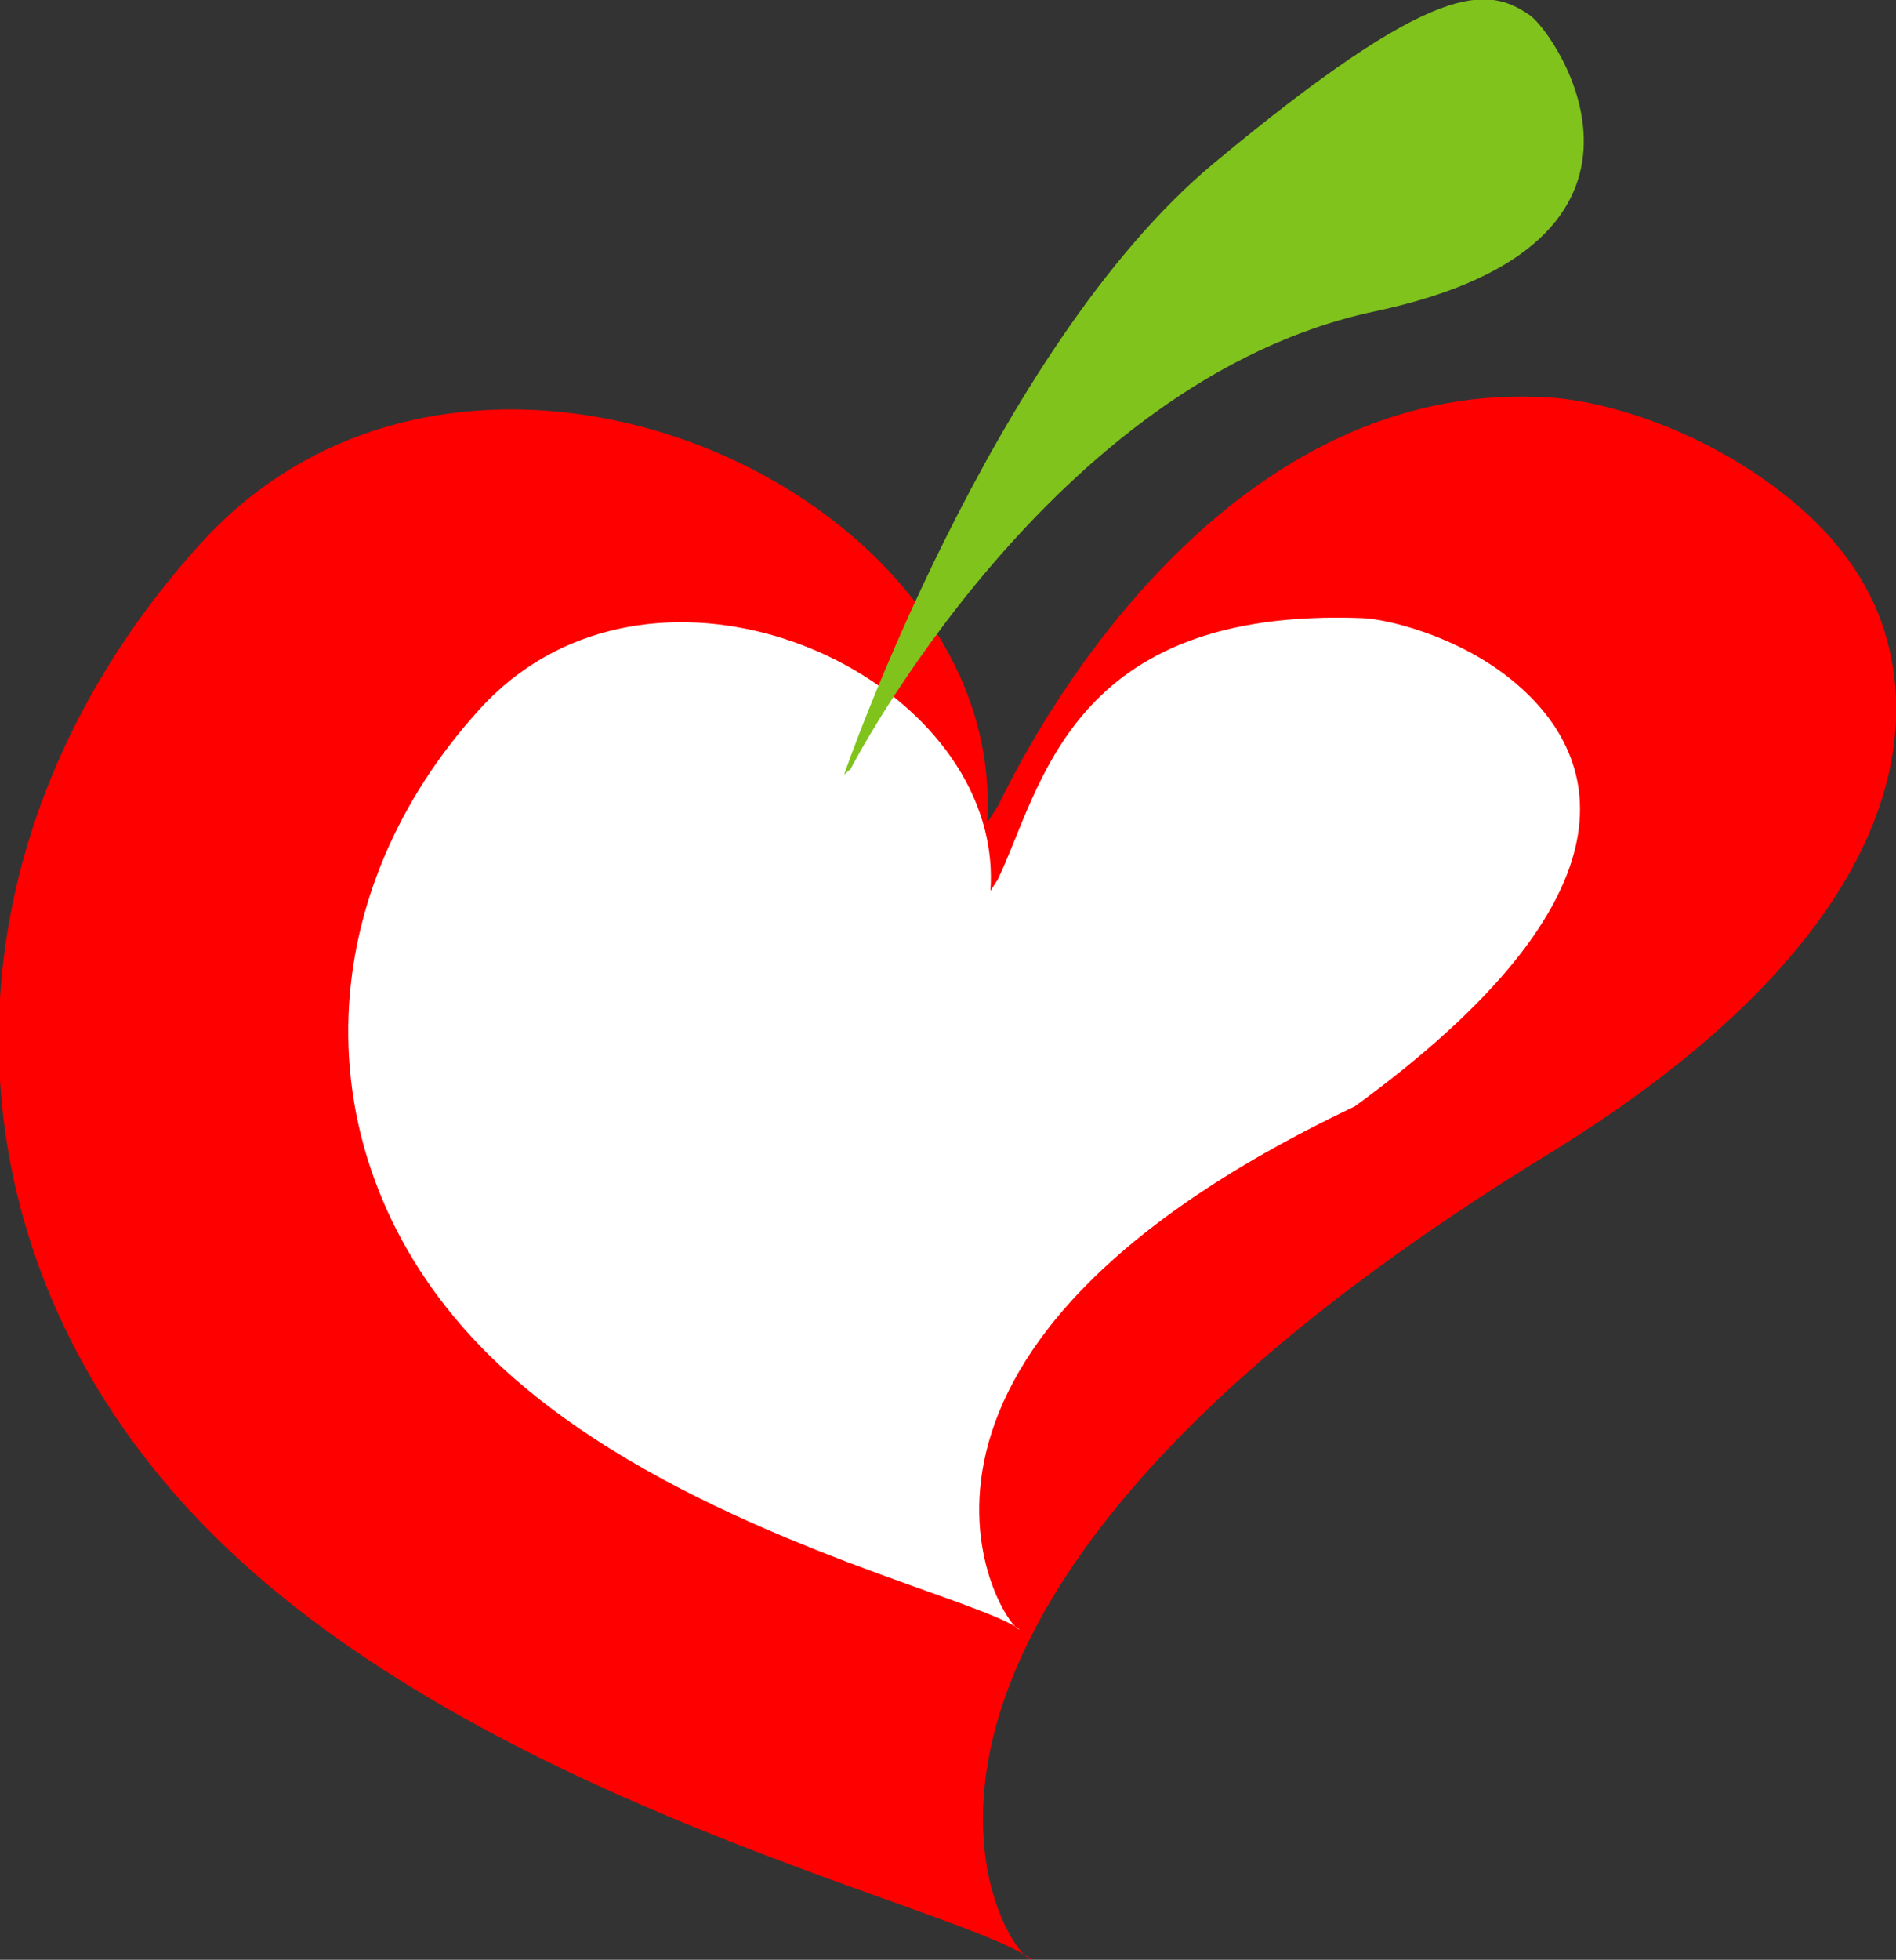
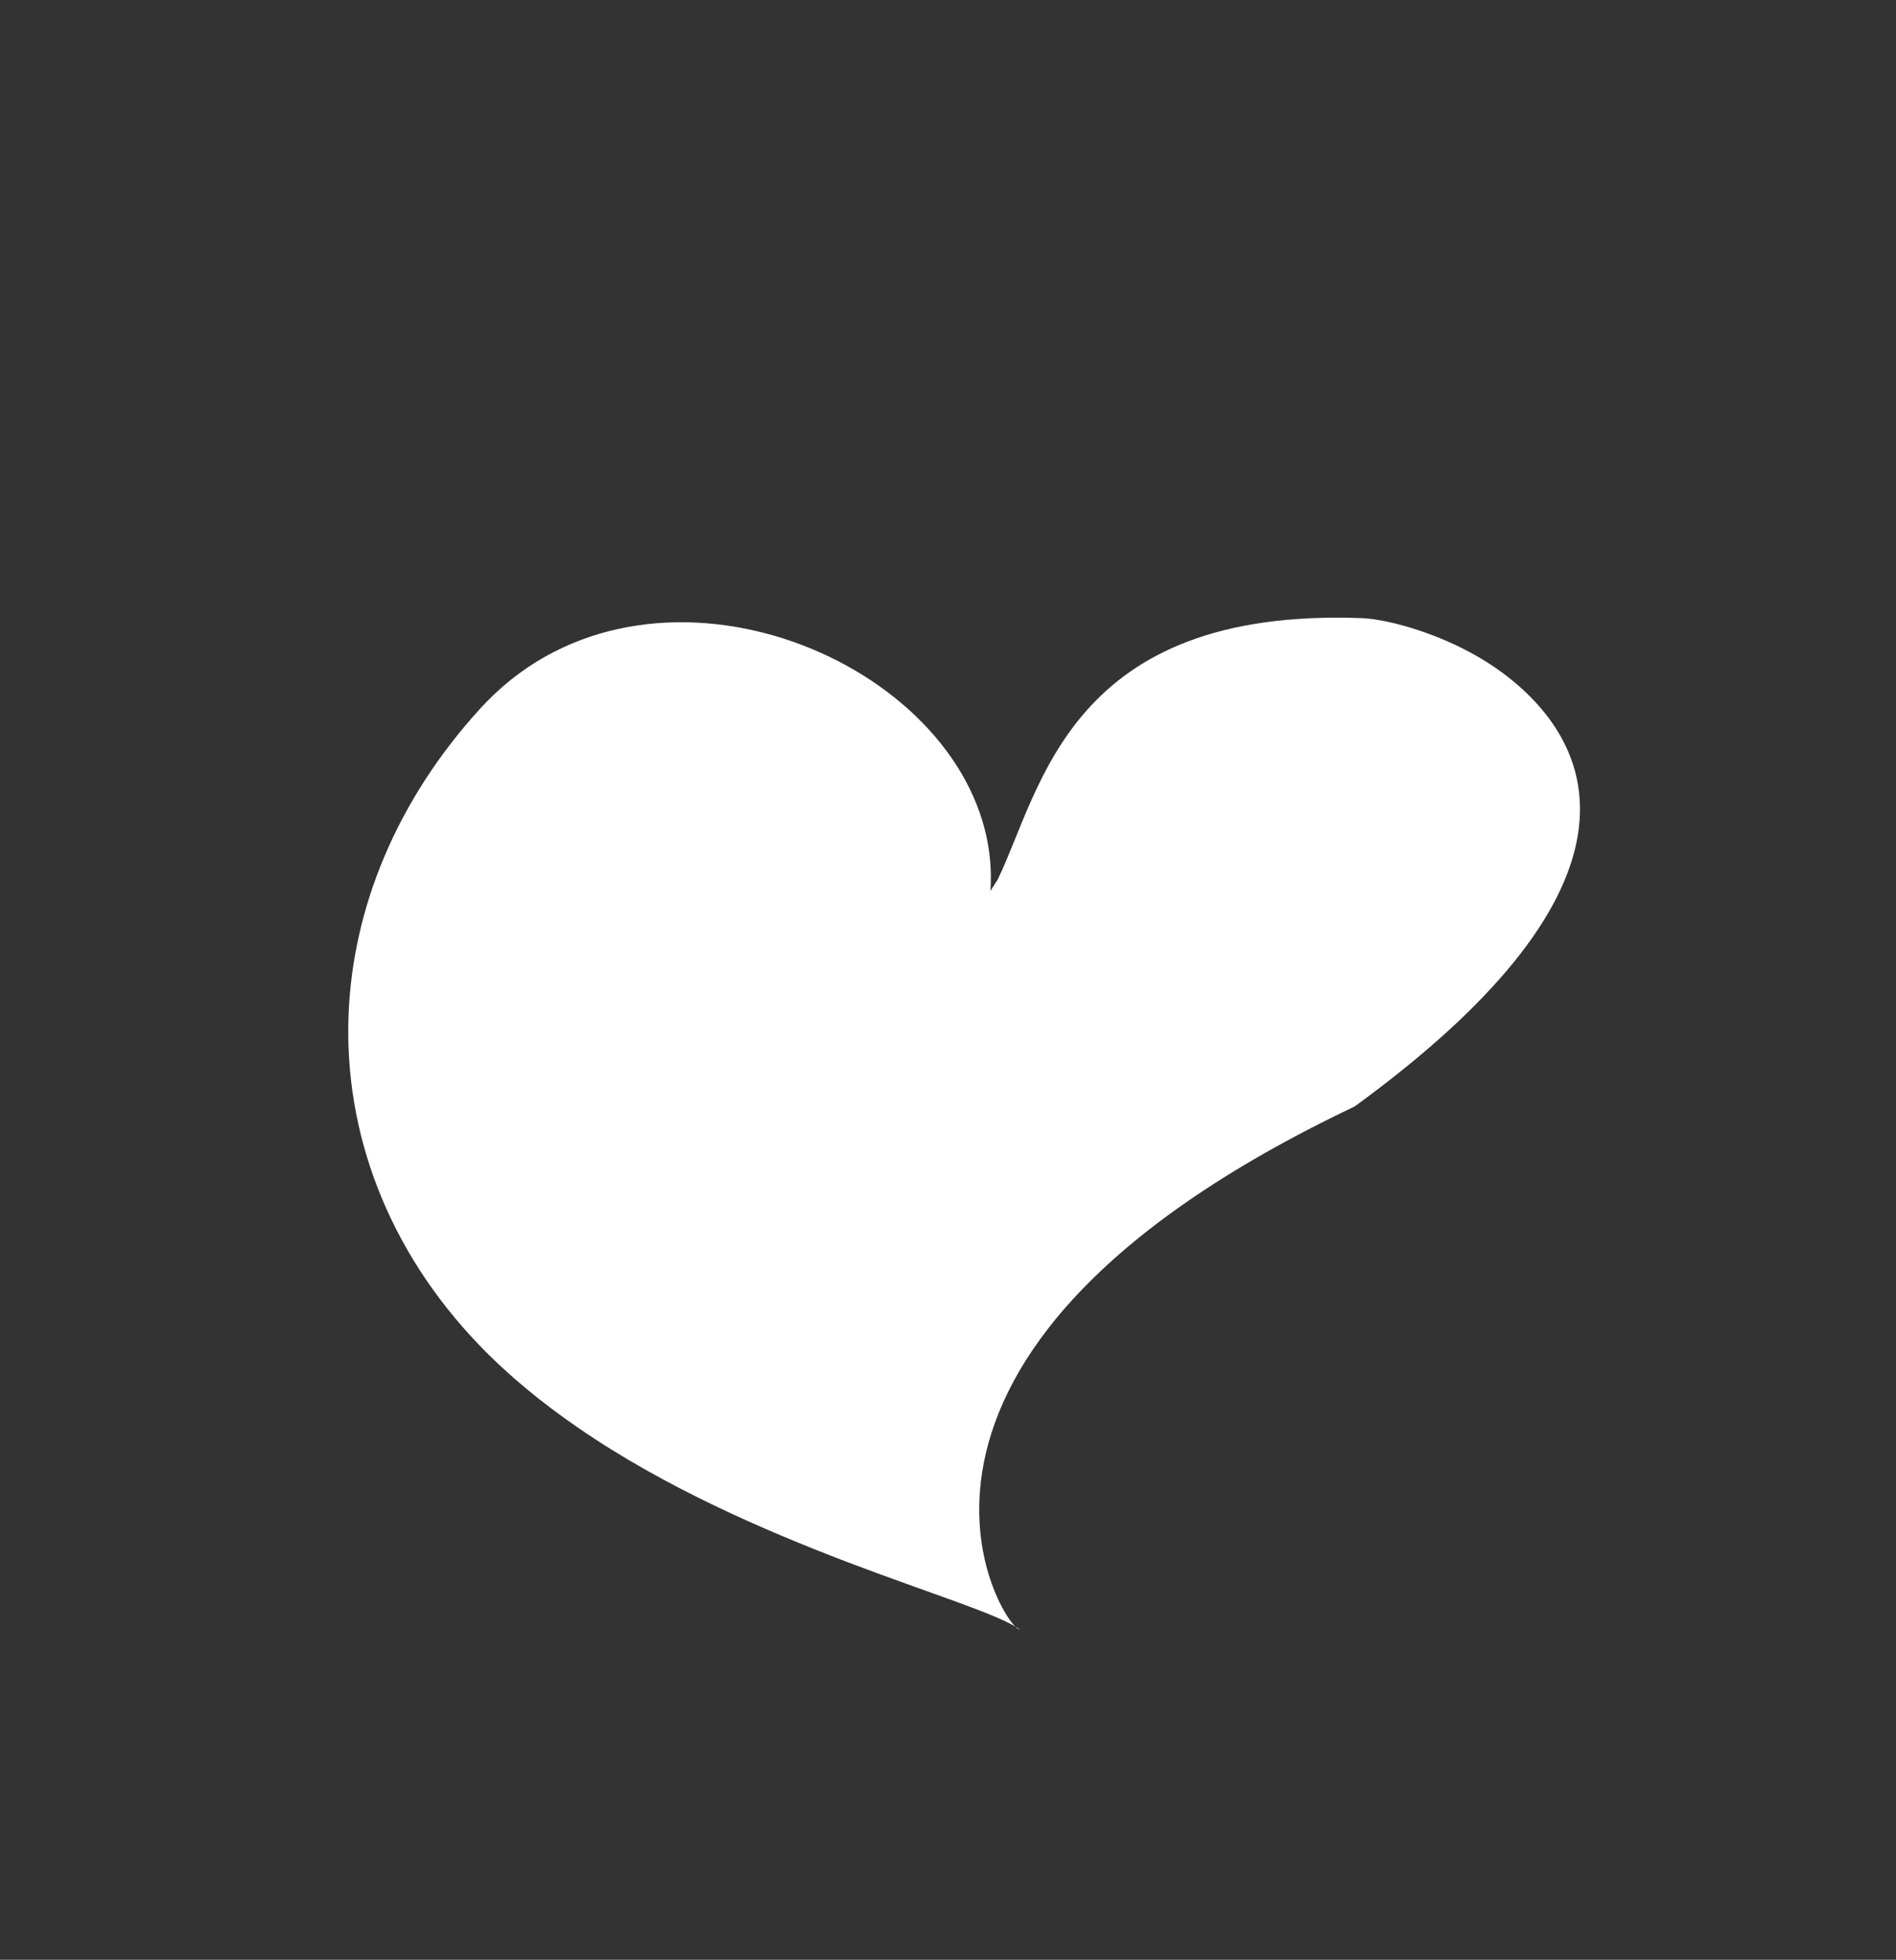
<svg xmlns="http://www.w3.org/2000/svg" xmlns:xlink="http://www.w3.org/1999/xlink" width="92.5" height="95.56" viewBox="0 0 92.5 95.56" style="overflow:visible;enable-background:new 0 0 92.5 95.56" xml:space="preserve">
  <rect x="0" y="0" width="92.5" height="95.56" fill="#333333" stroke="none" />
  <style type="text/css">
	
		.st0{fill:#7FC31C;}
	
	</style>
  <g id="レイヤー_1">
    <g>
      <g>
        <defs>
-           <path id="XMLID_1_" d="M86.898,23.995c-4.011-3.098-8.522-4.404-11.135-4.599C61.28,18.326,51.986,32.46,48.701,39.276       l-0.55,0.857c0.456-6.743-3.826-12.74-9.934-16.413c-8.572-5.147-20.738-5.7-28.416,2.768c-1.8,1.984-3.355,4.066-4.663,6.216       C-3.103,46.243-1.55,62.459,9.801,74.233c2.199,2.281,4.707,4.33,7.373,6.163c4.218,2.902,8.83,5.277,13.247,7.23       c9.474,4.2,18.054,6.479,19.92,7.934c-1.16,0-12.123-16.401,25.147-39.253c16.905-10.36,18.552-20.379,16.138-26.401       C90.662,27.505,88.907,25.54,86.898,23.995z" />
-         </defs>
+           </defs>
        <use xlink:href="#XMLID_1_" style="fill:#FF0000;" />
        <clipPath id="XMLID_2_">
          <use xlink:href="#XMLID_1_" />
        </clipPath>
      </g>
      <g>
        <defs>
          <path id="XMLID_3_" d="M73.499,32.956c-2.608-2.01-5.869-2.771-7.021-2.814c-14.319-0.553-15.663,8.32-17.801,12.742       L48.32,43.44c0.07-1.026-0.028-2.019-0.271-2.976c-2.258-8.896-16.938-14.389-24.651-5.88       c-4.055,4.462-6.183,9.684-6.392,14.879c-0.227,5.753,1.904,11.483,6.392,16.144c1.43,1.483,3.062,2.812,4.794,4.003       c4.235,2.916,9.085,5.007,13.134,6.553c4.188,1.589,7.515,2.594,8.418,3.293c-0.753,0-9.326-13.321,16.343-25.502       c0.176-0.126,0.349-0.257,0.522-0.384C80.563,43.206,78.024,36.446,73.499,32.956z" />
        </defs>
        <use xlink:href="#XMLID_3_" style="fill:#FFFFFF;" />
        <clipPath id="XMLID_4_">
          <use xlink:href="#XMLID_3_" />
        </clipPath>
      </g>
-       <path class="st0" d="M41.18,37.769c0,0,7.175-20.749,18.019-29.793c10.846-9.022,13.346-8.655,15.423-7.243     c1.273,0.864,8.295,11.087-7.545,14.449C51.239,18.53,41.496,37.503,41.496,37.503" />
    </g>
  </g>
</svg>